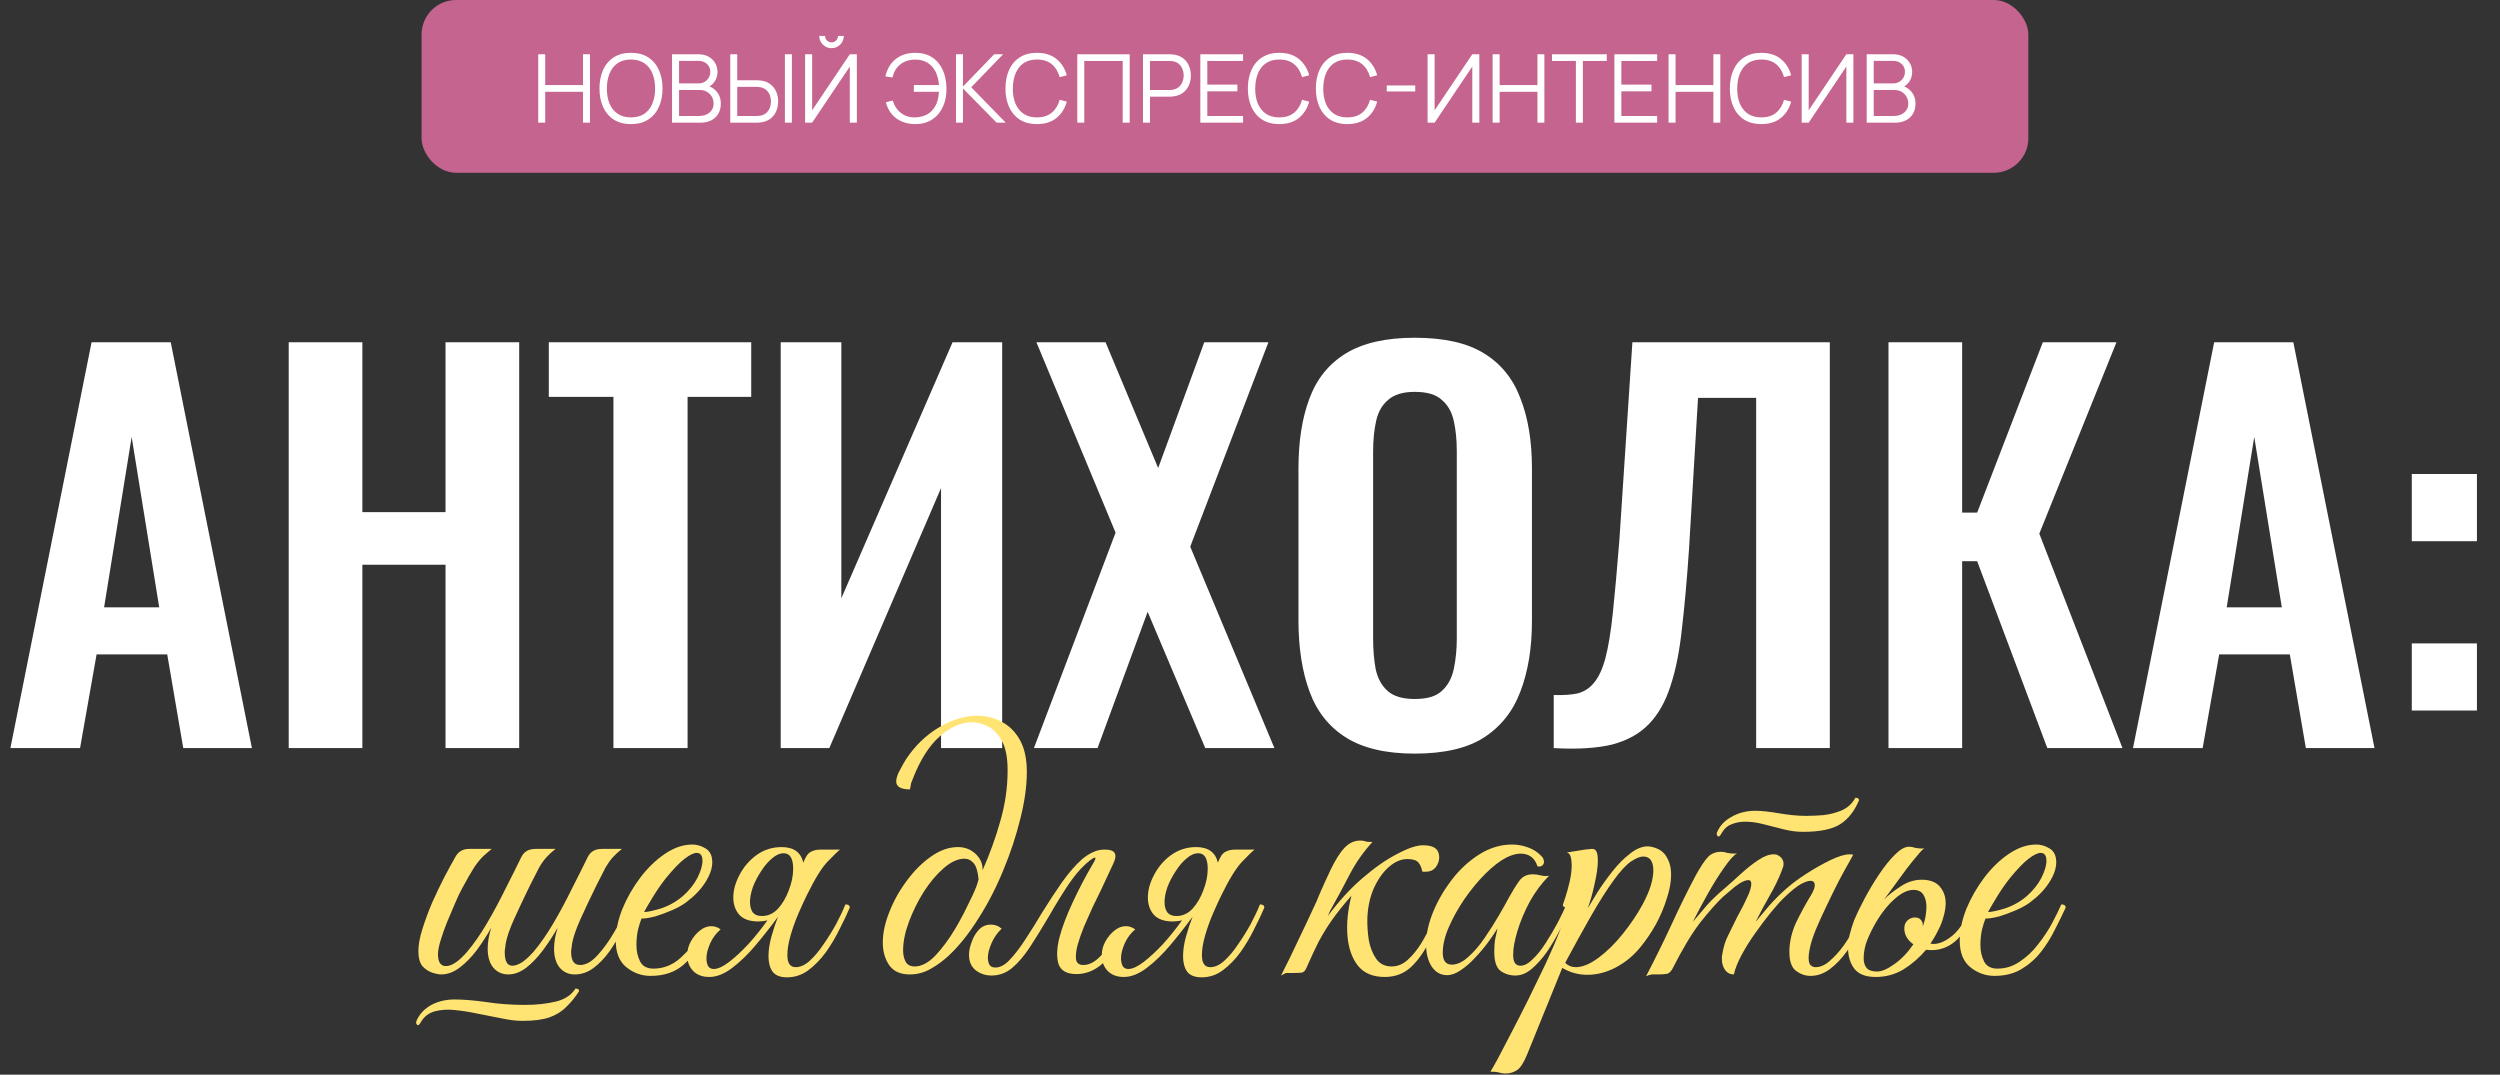
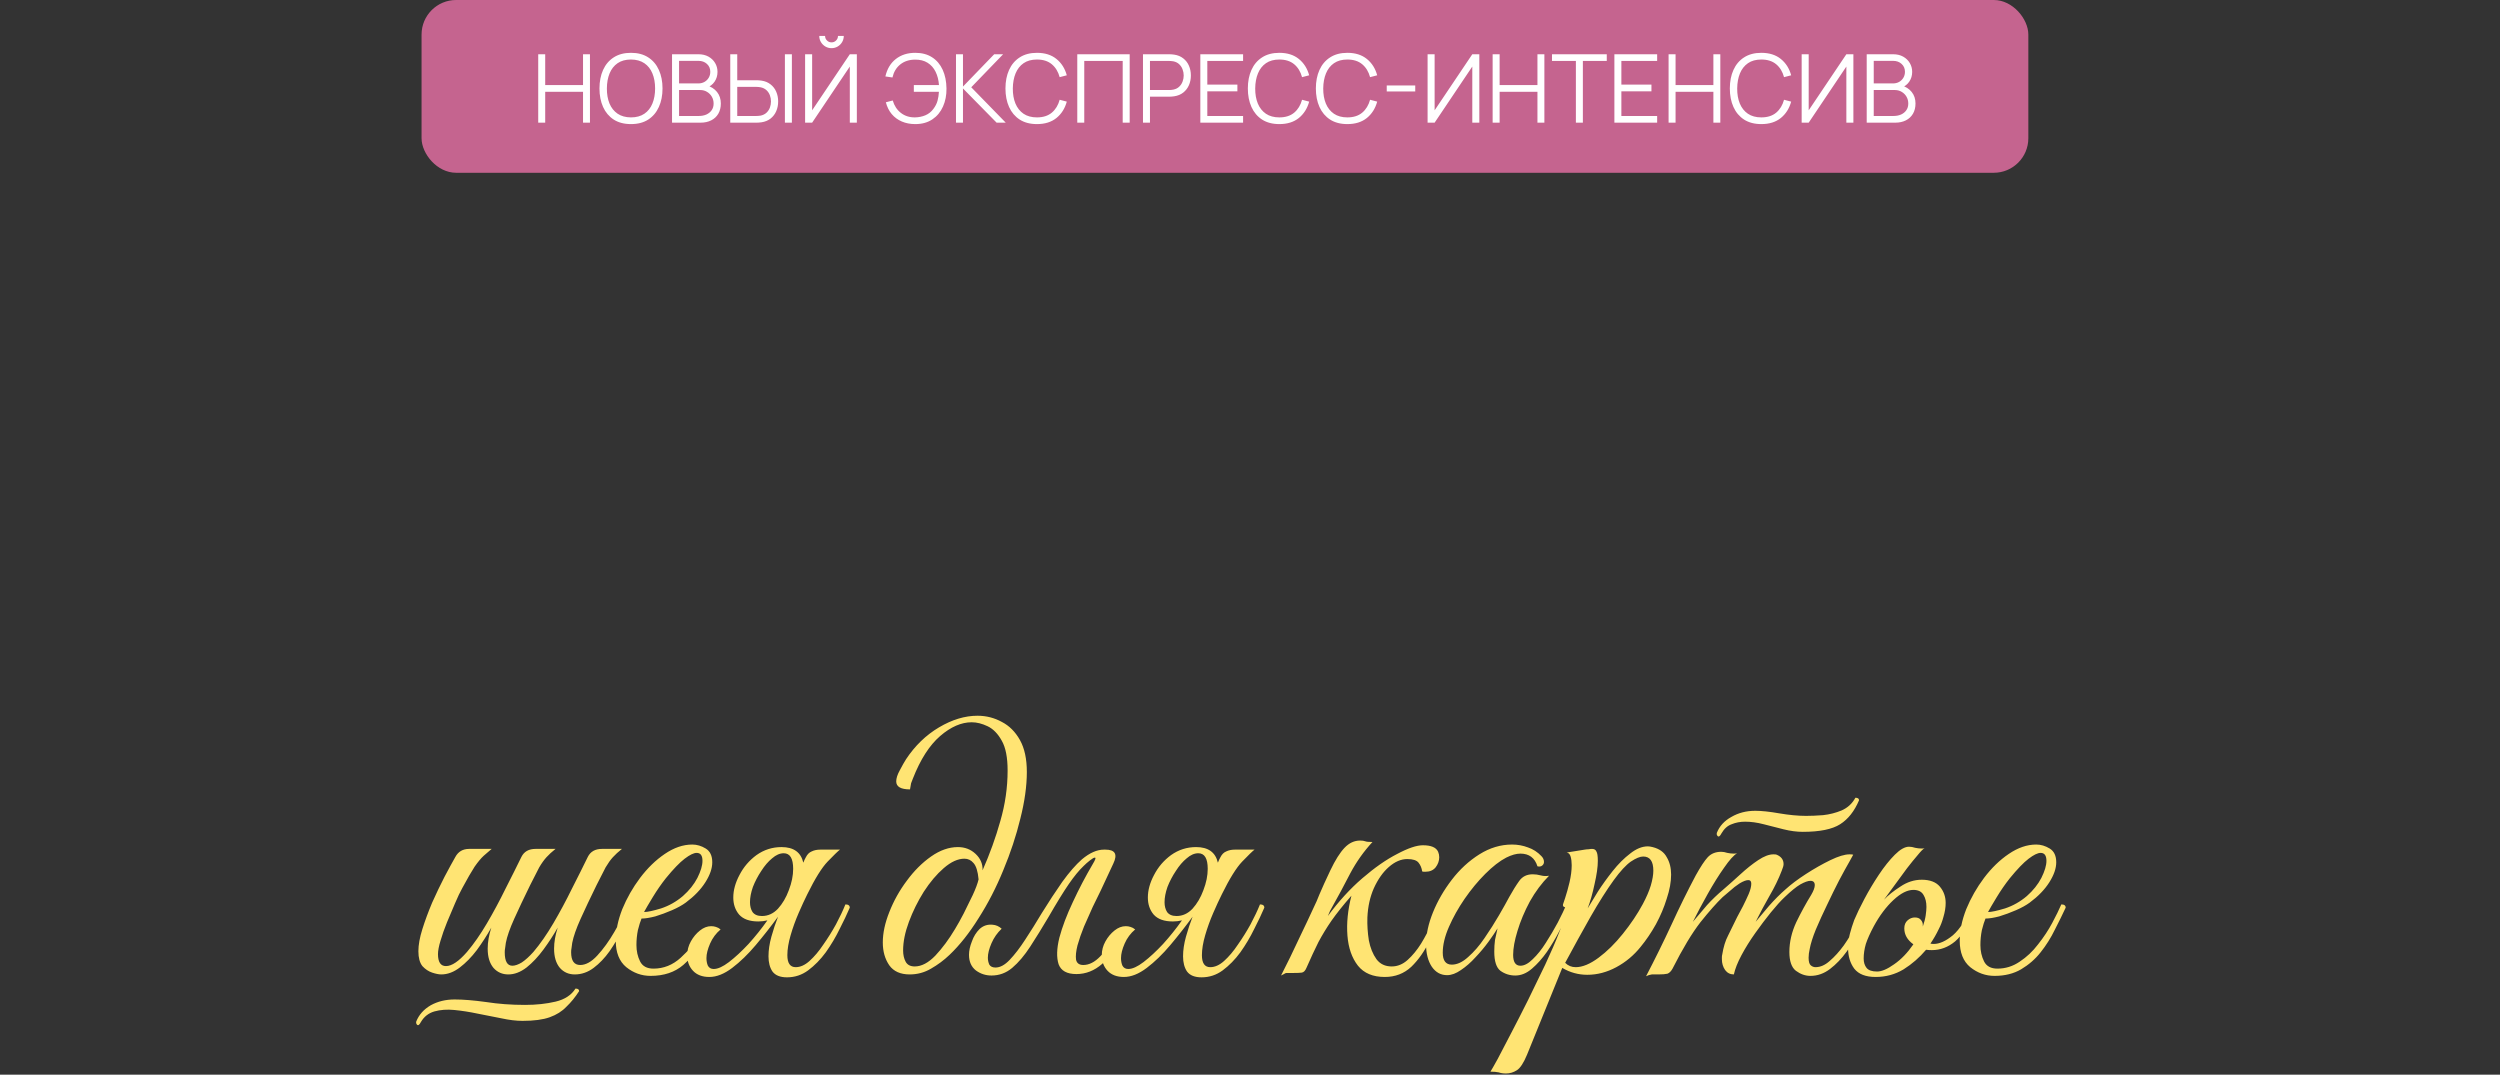
<svg xmlns="http://www.w3.org/2000/svg" width="1447" height="622" viewBox="0 0 1447 622" fill="none">
  <rect x="0" y="0" width="1447" height="622" fill="#333333" stroke="none" />
  <rect x="244" width="930" height="100" rx="20" fill="#C5648F" />
  <path d="M311.522 71V31.4H315.564V49.248H337.454V31.4H341.469V71H337.454V53.125H315.564V71H311.522ZM365.206 71.825C361.264 71.825 357.937 70.954 355.223 69.213C352.51 67.453 350.457 65.023 349.063 61.925C347.67 58.827 346.973 55.252 346.973 51.2C346.973 47.148 347.67 43.573 349.063 40.475C350.457 37.377 352.51 34.957 355.223 33.215C357.937 31.455 361.264 30.575 365.206 30.575C369.166 30.575 372.493 31.455 375.188 33.215C377.902 34.957 379.955 37.377 381.348 40.475C382.76 43.573 383.466 47.148 383.466 51.2C383.466 55.252 382.76 58.827 381.348 61.925C379.955 65.023 377.902 67.453 375.188 69.213C372.493 70.954 369.166 71.825 365.206 71.825ZM365.206 67.948C368.304 67.948 370.889 67.242 372.961 65.83C375.032 64.418 376.582 62.457 377.608 59.945C378.653 57.415 379.176 54.5 379.176 51.2C379.176 47.9 378.653 44.994 377.608 42.483C376.582 39.971 375.032 38.009 372.961 36.597C370.889 35.186 368.304 34.471 365.206 34.453C362.107 34.453 359.532 35.158 357.478 36.57C355.425 37.982 353.876 39.953 352.831 42.483C351.804 44.994 351.282 47.9 351.263 51.2C351.245 54.5 351.749 57.406 352.776 59.917C353.821 62.411 355.379 64.373 357.451 65.802C359.522 67.214 362.107 67.929 365.206 67.948ZM388.973 71V31.4H404.263C406.481 31.4 408.416 31.858 410.066 32.775C411.716 33.692 412.999 34.929 413.916 36.487C414.832 38.028 415.291 39.733 415.291 41.602C415.291 43.729 414.722 45.627 413.586 47.295C412.449 48.945 410.927 50.091 409.021 50.733L408.966 49.385C411.532 50.118 413.549 51.402 415.016 53.235C416.482 55.068 417.216 57.287 417.216 59.89C417.216 62.182 416.73 64.162 415.758 65.83C414.786 67.48 413.421 68.754 411.661 69.653C409.901 70.551 407.856 71 405.528 71H388.973ZM393.043 67.123H404.538C406.151 67.123 407.6 66.838 408.883 66.27C410.166 65.683 411.175 64.858 411.908 63.795C412.66 62.732 413.036 61.448 413.036 59.945C413.036 58.478 412.696 57.158 412.018 55.985C411.34 54.812 410.414 53.877 409.241 53.18C408.086 52.465 406.766 52.108 405.281 52.108H393.043V67.123ZM393.043 48.285H404.236C405.501 48.285 406.656 48.001 407.701 47.432C408.746 46.846 409.571 46.048 410.176 45.04C410.799 44.032 411.111 42.867 411.111 41.547C411.111 39.678 410.46 38.156 409.158 36.983C407.875 35.809 406.234 35.222 404.236 35.222H393.043V48.285ZM422.676 71V31.4H426.719V46.443H437.966C438.351 46.443 438.782 46.461 439.259 46.498C439.754 46.516 440.258 46.571 440.771 46.663C442.824 46.974 444.566 47.698 445.996 48.835C447.444 49.953 448.535 51.365 449.269 53.07C450.02 54.775 450.396 56.654 450.396 58.708C450.396 60.779 450.02 62.667 449.269 64.373C448.535 66.078 447.444 67.498 445.996 68.635C444.566 69.753 442.824 70.468 440.771 70.78C440.258 70.853 439.754 70.908 439.259 70.945C438.782 70.982 438.351 71 437.966 71H422.676ZM426.719 67.123H437.856C438.204 67.123 438.599 67.104 439.039 67.067C439.479 67.031 439.909 66.976 440.331 66.903C441.669 66.609 442.779 66.05 443.659 65.225C444.539 64.4 445.189 63.419 445.611 62.282C446.033 61.127 446.244 59.936 446.244 58.708C446.244 57.479 446.033 56.297 445.611 55.16C445.189 54.023 444.539 53.042 443.659 52.218C442.779 51.392 441.669 50.833 440.331 50.54C439.909 50.448 439.479 50.384 439.039 50.347C438.599 50.311 438.204 50.292 437.856 50.292H426.719V67.123ZM454.301 71V31.4H458.344V71H454.301ZM465.995 71V31.4H470.065V63.85L491.872 31.4H495.942V71H491.872V38.523L470.065 71H465.995ZM481.285 27.88C479.983 27.88 478.791 27.559 477.71 26.918C476.646 26.276 475.794 25.423 475.152 24.36C474.51 23.278 474.19 22.087 474.19 20.785H477.545C477.545 21.812 477.911 22.692 478.645 23.425C479.378 24.158 480.258 24.525 481.285 24.525C482.33 24.525 483.21 24.158 483.925 23.425C484.658 22.692 485.025 21.812 485.025 20.785H488.38C488.38 22.087 488.059 23.278 487.417 24.36C486.794 25.423 485.941 26.276 484.86 26.918C483.778 27.559 482.586 27.88 481.285 27.88ZM529.754 71.825C526.894 71.825 524.309 71.33 521.999 70.34C519.689 69.35 517.737 67.92 516.142 66.05C514.565 64.162 513.428 61.879 512.732 59.203L516.719 58.157C517.599 61.201 519.176 63.602 521.449 65.362C523.722 67.123 526.436 67.984 529.589 67.948C531.734 67.911 533.732 67.507 535.584 66.737C537.454 65.949 539.003 64.721 540.232 63.053C541.405 61.513 542.212 59.917 542.652 58.267C543.092 56.599 543.357 54.885 543.449 53.125H528.929V49.248H543.477C543.275 46.351 542.624 43.784 541.524 41.547C540.424 39.311 538.875 37.569 536.877 36.322C534.878 35.076 532.449 34.471 529.589 34.508C526.197 34.544 523.356 35.479 521.064 37.312C518.791 39.146 517.287 41.657 516.554 44.847L512.457 44.242C513.447 39.898 515.463 36.533 518.507 34.15C521.55 31.767 525.299 30.575 529.754 30.575C533.586 30.575 536.831 31.437 539.489 33.16C542.166 34.883 544.21 37.294 545.622 40.392C547.033 43.491 547.767 47.093 547.822 51.2C547.877 55.05 547.207 58.533 545.814 61.65C544.439 64.767 542.395 67.242 539.682 69.075C536.968 70.908 533.659 71.825 529.754 71.825ZM553.329 71V31.4H557.371V50.1L575.439 31.4H580.609L562.156 50.513L582.121 71H576.841L557.371 51.2V71H553.329ZM600.191 71.825C596.249 71.825 592.922 70.954 590.209 69.213C587.495 67.453 585.442 65.023 584.049 61.925C582.655 58.827 581.959 55.252 581.959 51.2C581.959 47.148 582.655 43.573 584.049 40.475C585.442 37.377 587.495 34.957 590.209 33.215C592.922 31.455 596.249 30.575 600.191 30.575C604.793 30.575 608.551 31.758 611.466 34.123C614.381 36.469 616.379 39.623 617.461 43.583L613.336 44.655C612.493 41.52 610.98 39.036 608.799 37.203C606.617 35.369 603.748 34.453 600.191 34.453C597.093 34.453 594.517 35.158 592.464 36.57C590.41 37.982 588.861 39.953 587.816 42.483C586.789 44.994 586.258 47.9 586.221 51.2C586.203 54.5 586.707 57.406 587.734 59.917C588.779 62.429 590.337 64.4 592.409 65.83C594.499 67.242 597.093 67.948 600.191 67.948C603.748 67.948 606.617 67.031 608.799 65.198C610.98 63.346 612.493 60.862 613.336 57.745L617.461 58.818C616.379 62.778 614.381 65.94 611.466 68.305C608.551 70.652 604.793 71.825 600.191 71.825ZM623.529 71V31.4H653.861V71H649.819V35.278H627.571V71H623.529ZM661.556 71V31.4H676.846C677.231 31.4 677.662 31.418 678.139 31.455C678.634 31.473 679.129 31.528 679.624 31.62C681.695 31.932 683.446 32.656 684.876 33.792C686.324 34.911 687.415 36.322 688.149 38.028C688.9 39.733 689.276 41.621 689.276 43.693C689.276 45.746 688.9 47.625 688.149 49.33C687.397 51.035 686.297 52.456 684.849 53.593C683.419 54.711 681.677 55.426 679.624 55.737C679.129 55.811 678.634 55.866 678.139 55.903C677.662 55.939 677.231 55.958 676.846 55.958H665.599V71H661.556ZM665.599 52.108H676.736C677.066 52.108 677.451 52.089 677.891 52.053C678.331 52.016 678.762 51.952 679.184 51.86C680.54 51.567 681.649 51.008 682.511 50.182C683.391 49.358 684.042 48.377 684.464 47.24C684.904 46.103 685.124 44.921 685.124 43.693C685.124 42.464 684.904 41.282 684.464 40.145C684.042 38.99 683.391 38 682.511 37.175C681.649 36.35 680.54 35.791 679.184 35.498C678.762 35.406 678.331 35.351 677.891 35.333C677.451 35.296 677.066 35.278 676.736 35.278H665.599V52.108ZM694.749 71V31.4H719.499V35.278H698.792V48.972H716.199V52.85H698.792V67.123H719.499V71H694.749ZM740.484 71.825C736.542 71.825 733.215 70.954 730.502 69.213C727.788 67.453 725.735 65.023 724.342 61.925C722.948 58.827 722.252 55.252 722.252 51.2C722.252 47.148 722.948 43.573 724.342 40.475C725.735 37.377 727.788 34.957 730.502 33.215C733.215 31.455 736.542 30.575 740.484 30.575C745.086 30.575 748.844 31.758 751.759 34.123C754.674 36.469 756.672 39.623 757.754 43.583L753.629 44.655C752.786 41.52 751.273 39.036 749.092 37.203C746.91 35.369 744.041 34.453 740.484 34.453C737.386 34.453 734.81 35.158 732.757 36.57C730.703 37.982 729.154 39.953 728.109 42.483C727.082 44.994 726.551 47.9 726.514 51.2C726.496 54.5 727 57.406 728.027 59.917C729.072 62.429 730.63 64.4 732.702 65.83C734.792 67.242 737.386 67.948 740.484 67.948C744.041 67.948 746.91 67.031 749.092 65.198C751.273 63.346 752.786 60.862 753.629 57.745L757.754 58.818C756.672 62.778 754.674 65.94 751.759 68.305C748.844 70.652 745.086 71.825 740.484 71.825ZM779.854 71.825C775.913 71.825 772.585 70.954 769.872 69.213C767.158 67.453 765.105 65.023 763.712 61.925C762.318 58.827 761.622 55.252 761.622 51.2C761.622 47.148 762.318 43.573 763.712 40.475C765.105 37.377 767.158 34.957 769.872 33.215C772.585 31.455 775.913 30.575 779.854 30.575C784.456 30.575 788.214 31.758 791.129 34.123C794.044 36.469 796.043 39.623 797.124 43.583L792.999 44.655C792.156 41.52 790.643 39.036 788.462 37.203C786.28 35.369 783.411 34.453 779.854 34.453C776.756 34.453 774.18 35.158 772.127 36.57C770.073 37.982 768.524 39.953 767.479 42.483C766.453 44.994 765.921 47.9 765.884 51.2C765.866 54.5 766.37 57.406 767.397 59.917C768.442 62.429 770 64.4 772.072 65.83C774.162 67.242 776.756 67.948 779.854 67.948C783.411 67.948 786.28 67.031 788.462 65.198C790.643 63.346 792.156 60.862 792.999 57.745L797.124 58.818C796.043 62.778 794.044 65.94 791.129 68.305C788.214 70.652 784.456 71.825 779.854 71.825ZM802.642 52.932V49.468H819.142V52.932H802.642ZM856.235 71H852.165V38.523L830.358 71H826.288V31.4H830.358V63.85L852.165 31.4H856.235V71ZM863.939 71V31.4H867.981V49.248H889.871V31.4H893.886V71H889.871V53.125H867.981V71H863.939ZM912.123 71V35.278H898.29V31.4H929.998V35.278H916.165V71H912.123ZM934.408 71V31.4H959.158V35.278H938.45V48.972H955.858V52.85H938.45V67.123H959.158V71H934.408ZM965.775 71V31.4H969.817V49.248H991.707V31.4H995.722V71H991.707V53.125H969.817V71H965.775ZM1019.46 71.825C1015.52 71.825 1012.19 70.954 1009.48 69.213C1006.76 67.453 1004.71 65.023 1003.32 61.925C1001.92 58.827 1001.23 55.252 1001.23 51.2C1001.23 47.148 1001.92 43.573 1003.32 40.475C1004.71 37.377 1006.76 34.957 1009.48 33.215C1012.19 31.455 1015.52 30.575 1019.46 30.575C1024.06 30.575 1027.82 31.758 1030.73 34.123C1033.65 36.469 1035.65 39.623 1036.73 43.583L1032.6 44.655C1031.76 41.52 1030.25 39.036 1028.07 37.203C1025.88 35.369 1023.02 34.453 1019.46 34.453C1016.36 34.453 1013.78 35.158 1011.73 36.57C1009.68 37.982 1008.13 39.953 1007.08 42.483C1006.06 44.994 1005.53 47.9 1005.49 51.2C1005.47 54.5 1005.97 57.406 1007 59.917C1008.05 62.429 1009.6 64.4 1011.68 65.83C1013.77 67.242 1016.36 67.948 1019.46 67.948C1023.02 67.948 1025.88 67.031 1028.07 65.198C1030.25 63.346 1031.76 60.862 1032.6 57.745L1036.73 58.818C1035.65 62.778 1033.65 65.94 1030.73 68.305C1027.82 70.652 1024.06 71.825 1019.46 71.825ZM1072.74 71H1068.67V38.523L1046.87 71H1042.8V31.4H1046.87V63.85L1068.67 31.4H1072.74V71ZM1080.45 71V31.4H1095.74C1097.96 31.4 1099.89 31.858 1101.54 32.775C1103.19 33.692 1104.47 34.929 1105.39 36.487C1106.31 38.028 1106.77 39.733 1106.77 41.602C1106.77 43.729 1106.2 45.627 1105.06 47.295C1103.92 48.945 1102.4 50.091 1100.5 50.733L1100.44 49.385C1103.01 50.118 1105.02 51.402 1106.49 53.235C1107.96 55.068 1108.69 57.287 1108.69 59.89C1108.69 62.182 1108.2 64.162 1107.23 65.83C1106.26 67.48 1104.9 68.754 1103.14 69.653C1101.38 70.551 1099.33 71 1097 71H1080.45ZM1084.52 67.123H1096.01C1097.63 67.123 1099.07 66.838 1100.36 66.27C1101.64 65.683 1102.65 64.858 1103.38 63.795C1104.13 62.732 1104.51 61.448 1104.51 59.945C1104.51 58.478 1104.17 57.158 1103.49 55.985C1102.81 54.812 1101.89 53.877 1100.72 53.18C1099.56 52.465 1098.24 52.108 1096.76 52.108H1084.52V67.123ZM1084.52 48.285H1095.71C1096.98 48.285 1098.13 48.001 1099.18 47.432C1100.22 46.846 1101.05 46.048 1101.65 45.04C1102.27 44.032 1102.59 42.867 1102.59 41.547C1102.59 39.678 1101.93 38.156 1100.63 36.983C1099.35 35.809 1097.71 35.222 1095.71 35.222H1084.52V48.285Z" fill="white" />
-   <path d="M6.022 433L53.002 198.1H98.822L145.802 433H106.072L96.792 378.77H55.902L46.332 433H6.022ZM60.252 351.51H92.152L76.202 252.91L60.252 351.51ZM167.106 433V198.1H209.736V296.41H257.876V198.1H300.506V433H257.876V326.86H209.736V433H167.106ZM355.055 433V229.71H317.645V198.1H434.805V229.71H397.975V433H355.055ZM451.872 433V198.1H486.962V346.29L551.342 198.1H580.052V433H544.672V282.49L480.002 433H451.872ZM598.426 433L645.696 308.3L599.876 198.1H639.896L670.346 270.89L697.026 198.1H734.146L688.906 316.42L737.626 433H697.606L664.256 354.12L635.256 433H598.426ZM818.833 436.19C802.206 436.19 788.963 433.097 779.103 426.91C769.243 420.723 762.186 411.83 757.933 400.23C753.68 388.63 751.553 374.903 751.553 359.05V271.18C751.553 255.327 753.68 241.793 757.933 230.58C762.186 219.173 769.243 210.473 779.103 204.48C788.963 198.487 802.206 195.49 818.833 195.49C835.846 195.49 849.186 198.487 858.853 204.48C868.713 210.473 875.77 219.173 880.023 230.58C884.47 241.793 886.693 255.327 886.693 271.18V359.34C886.693 375 884.47 388.63 880.023 400.23C875.77 411.637 868.713 420.53 858.853 426.91C849.186 433.097 835.846 436.19 818.833 436.19ZM818.833 404.58C825.986 404.58 831.206 403.033 834.493 399.94C837.973 396.847 840.293 392.593 841.453 387.18C842.613 381.767 843.193 375.87 843.193 369.49V261.32C843.193 254.747 842.613 248.85 841.453 243.63C840.293 238.41 837.973 234.35 834.493 231.45C831.206 228.357 825.986 226.81 818.833 226.81C812.066 226.81 806.943 228.357 803.463 231.45C799.983 234.35 797.663 238.41 796.503 243.63C795.343 248.85 794.763 254.747 794.763 261.32V369.49C794.763 375.87 795.246 381.767 796.213 387.18C797.373 392.593 799.693 396.847 803.173 399.94C806.653 403.033 811.873 404.58 818.833 404.58ZM899.301 433V402.26C904.714 402.453 909.258 402.163 912.931 401.39C916.798 400.423 919.988 398.393 922.501 395.3C925.208 392.207 927.431 387.47 929.171 381.09C930.911 374.517 932.361 365.72 933.521 354.7C934.681 343.68 935.938 329.663 937.291 312.65L944.831 198.1H1059.09V433H1016.46V230.29H982.821L977.601 317.87C976.441 335.077 975.088 350.253 973.541 363.4C972.188 376.547 969.964 387.76 966.871 397.04C963.971 406.127 959.814 413.473 954.401 419.08C948.988 424.687 941.834 428.65 932.941 430.97C924.048 433.097 912.834 433.773 899.301 433ZM1093.06 433V198.1H1135.69V296.7H1144.39L1182.38 198.1H1225.01L1180.35 308.88L1228.49 433H1184.99L1144.39 324.83H1135.69V433H1093.06ZM1234.58 433L1281.56 198.1H1327.38L1374.36 433H1334.63L1325.35 378.77H1284.46L1274.89 433H1234.58ZM1288.81 351.51H1320.71L1304.76 252.91L1288.81 351.51ZM1395.95 313.23V274.37H1433.65V313.23H1395.95ZM1395.95 411.25V372.39H1433.65V411.25H1395.95Z" fill="white" />
  <path d="M255.393 564C253.993 564 252.243 563.65 250.143 562.95C248.043 562.25 246.153 560.99 244.473 559.17C242.933 557.21 242.163 554.34 242.163 550.56C242.163 546.92 242.933 542.65 244.473 537.75C246.013 532.85 247.903 527.74 250.143 522.42C252.523 517.1 254.903 512.13 257.283 507.51C259.803 502.75 261.903 498.9 263.583 495.96C265.263 492.88 267.923 491.34 271.563 491.34H284.583C283.043 492.6 281.503 493.93 279.963 495.33C278.423 496.73 276.673 498.83 274.713 501.63C272.893 504.43 270.513 508.56 267.573 514.02C266.313 516.26 264.913 519.2 263.373 522.84C261.833 526.34 260.293 529.98 258.753 533.76C257.213 537.54 255.953 541.11 254.973 544.47C253.993 547.69 253.503 550.28 253.503 552.24C253.503 556.86 255.043 559.17 258.123 559.17C261.483 559.17 265.543 556.44 270.303 550.98C274.223 546.36 278.073 540.83 281.853 534.39C285.633 527.95 289.203 521.3 292.563 514.44C296.063 507.58 299.143 501.42 301.803 495.96C303.343 492.88 306.073 491.34 309.993 491.34H321.543C319.443 493.02 317.693 494.63 316.293 496.17C314.893 497.71 313.493 499.67 312.093 502.05C310.833 504.43 309.083 507.86 306.843 512.34C303.203 519.76 300.123 526.27 297.603 531.87C295.083 537.47 293.473 542.09 292.773 545.73C292.633 547.13 292.493 548.18 292.353 548.88C292.213 549.44 292.143 550.21 292.143 551.19C292.143 556.37 293.613 558.96 296.553 558.96C298.093 558.96 299.913 558.33 302.013 557.07C304.113 555.67 306.353 553.64 308.733 550.98C312.653 546.36 316.503 540.83 320.283 534.39C324.063 527.95 327.633 521.3 330.993 514.44C334.493 507.58 337.573 501.42 340.233 495.96C341.773 492.88 344.503 491.34 348.423 491.34H359.973C357.873 493.02 356.123 494.63 354.723 496.17C353.323 497.71 351.923 499.67 350.523 502.05C349.263 504.43 347.513 507.86 345.273 512.34C341.633 519.76 338.553 526.27 336.033 531.87C333.513 537.47 331.903 542.09 331.203 545.73C331.063 547.13 330.923 548.18 330.783 548.88C330.643 549.44 330.573 550.21 330.573 551.19C330.573 556.09 332.323 558.54 335.823 558.54C339.043 558.54 342.333 556.72 345.693 553.08C349.193 549.3 352.483 544.75 355.563 539.43C358.783 533.97 361.443 528.65 363.543 523.47C365.223 523.47 366.063 524.1 366.063 525.36C364.523 529.14 362.633 533.27 360.393 537.75C358.153 542.23 355.633 546.5 352.833 550.56C350.033 554.48 346.953 557.7 343.593 560.22C340.233 562.74 336.593 564 332.673 564C329.173 564 326.303 562.74 324.063 560.22C321.823 557.56 320.703 553.85 320.703 549.09C320.703 545.31 321.403 541.25 322.803 536.91C320.423 541.11 317.693 545.31 314.613 549.51C311.533 553.71 308.243 557.21 304.743 560.01C301.243 562.67 297.743 564 294.243 564C290.743 564 287.873 562.74 285.633 560.22C283.393 557.56 282.273 553.85 282.273 549.09C282.273 545.31 282.973 541.25 284.373 536.91C281.853 541.39 279.053 545.73 275.973 549.93C272.893 553.99 269.603 557.35 266.103 560.01C262.603 562.67 259.033 564 255.393 564ZM263.163 578.49C268.063 578.49 274.083 578.98 281.223 579.96C288.363 581.08 295.923 581.64 303.903 581.64C310.343 581.64 316.223 581.01 321.543 579.75C326.863 578.49 330.713 575.97 333.093 572.19C334.493 572.19 335.193 572.68 335.193 573.66C332.953 577.16 330.503 580.17 327.843 582.69C325.323 585.35 322.103 587.38 318.183 588.78C314.263 590.18 309.013 590.88 302.433 590.88C298.793 590.88 294.733 590.39 290.253 589.41C285.773 588.57 281.153 587.66 276.393 586.68C271.773 585.7 267.293 585 262.953 584.58C258.753 584.16 254.903 584.44 251.403 585.42C248.043 586.4 245.453 588.43 243.633 591.51L243.003 592.56C242.583 593.12 242.233 593.4 241.953 593.4C241.673 593.4 241.393 593.19 241.113 592.77C240.833 592.35 240.763 591.86 240.903 591.3C242.443 587.38 245.243 584.23 249.303 581.85C253.363 579.61 257.983 578.49 263.163 578.49ZM407.851 543.63C404.491 549.23 400.361 554.2 395.461 558.54C390.561 562.74 384.261 564.84 376.561 564.84C371.381 564.84 366.691 563.16 362.491 559.8C358.431 556.44 356.401 551.33 356.401 544.47C356.401 538.73 357.661 532.64 360.181 526.2C362.841 519.76 366.271 513.74 370.471 508.14C374.811 502.4 379.571 497.78 384.751 494.28C390.071 490.64 395.391 488.82 400.711 488.82C403.371 488.82 405.961 489.59 408.481 491.13C411.001 492.67 412.261 495.33 412.261 499.11C412.261 502.61 410.931 506.46 408.271 510.66C405.611 514.86 401.831 518.78 396.931 522.42C394.831 523.96 392.171 525.43 388.951 526.83C385.731 528.23 382.511 529.42 379.291 530.4C376.071 531.24 373.411 531.66 371.311 531.66C370.611 533.34 369.911 535.58 369.211 538.38C368.651 541.18 368.371 544.05 368.371 546.99C368.371 550.49 369.071 553.64 370.471 556.44C371.871 559.24 374.461 560.64 378.241 560.64C384.121 560.64 389.371 558.54 393.991 554.34C398.611 550.14 402.531 545.45 405.751 540.27C406.311 540.27 406.801 540.48 407.221 540.9C407.641 541.32 407.851 542.23 407.851 543.63ZM372.781 527.88C374.741 527.88 378.031 527.18 382.651 525.78C387.271 524.24 391.471 521.86 395.251 518.64C398.891 515.42 401.691 511.92 403.651 508.14C405.611 504.22 406.591 500.93 406.591 498.27C406.591 495.19 405.471 493.65 403.231 493.65C401.551 493.65 399.241 494.77 396.301 497.01C393.361 499.25 389.721 503.03 385.381 508.35C382.721 511.71 380.201 515.35 377.821 519.27C375.441 523.19 373.761 526.06 372.781 527.88ZM413.091 560.85C415.471 560.85 418.411 559.52 421.911 556.86C425.551 554.06 429.331 550.56 433.251 546.36C437.171 542.02 440.811 537.47 444.171 532.71C442.491 533.13 440.741 533.34 438.921 533.34C433.881 533.34 430.171 532.01 427.791 529.35C425.551 526.69 424.431 523.4 424.431 519.48C424.431 515.28 425.621 510.94 428.001 506.46C430.381 501.84 433.671 497.99 437.871 494.91C442.211 491.83 447.041 490.29 452.361 490.29C459.361 490.29 463.561 493.3 464.961 499.32C465.381 498.2 465.871 497.15 466.431 496.17C467.271 494.49 468.391 493.37 469.791 492.81C471.191 492.11 472.871 491.76 474.831 491.76H486.171C484.911 492.74 482.531 495.05 479.031 498.69C475.671 502.19 471.751 508.49 467.271 517.59C465.731 520.67 464.051 524.31 462.231 528.51C460.411 532.71 458.871 536.98 457.611 541.32C456.351 545.66 455.721 549.51 455.721 552.87C455.721 557.49 457.331 559.8 460.551 559.8C463.211 559.8 465.871 558.61 468.531 556.23C471.331 553.71 473.991 550.56 476.511 546.78C479.171 543 481.621 539.08 483.861 535.02C486.101 530.82 487.921 526.97 489.321 523.47C491.001 523.47 491.841 524.1 491.841 525.36C490.301 529 488.341 533.13 485.961 537.75C483.721 542.37 481.061 546.85 477.981 551.19C474.901 555.39 471.471 558.89 467.691 561.69C464.051 564.35 459.991 565.68 455.511 565.68C451.591 565.68 448.791 564.56 447.111 562.32C445.571 560.08 444.801 557.14 444.801 553.5C444.801 550 445.361 546.22 446.481 542.16C447.601 538.1 448.931 534.11 450.471 530.19V530.4C446.271 536.14 441.931 541.67 437.451 546.99C432.971 552.31 428.421 556.72 423.801 560.22C419.181 563.72 414.771 565.47 410.571 565.47C406.511 565.47 403.361 564.28 401.121 561.9C398.881 559.52 397.761 556.51 397.761 552.87C397.761 550.07 398.461 547.41 399.861 544.89C401.261 542.37 403.011 540.27 405.111 538.59C407.211 536.91 409.381 536.07 411.621 536.07C412.601 536.07 413.511 536.21 414.351 536.49C415.331 536.77 416.241 537.26 417.081 537.96C414.421 540.2 412.391 542.93 410.991 546.15C409.591 549.37 408.891 552.17 408.891 554.55C408.891 556.23 409.171 557.7 409.731 558.96C410.431 560.22 411.551 560.85 413.091 560.85ZM441.021 530.19C444.521 530.19 447.601 528.79 450.261 525.99C452.921 523.05 455.021 519.48 456.561 515.28C458.241 510.94 459.081 506.81 459.081 502.89C459.081 496.87 457.261 493.86 453.621 493.86C451.381 493.86 449.141 494.84 446.901 496.8C444.661 498.62 442.561 501.07 440.601 504.15C438.641 507.09 437.031 510.17 435.771 513.39C434.651 516.61 434.091 519.55 434.091 522.21C434.091 524.45 434.581 526.34 435.561 527.88C436.681 529.42 438.501 530.19 441.021 530.19ZM526.504 564C521.184 564 517.264 562.25 514.744 558.75C512.224 555.11 510.964 550.7 510.964 545.52C510.964 540.06 512.224 534.18 514.744 527.88C517.264 521.44 520.624 515.42 524.824 509.82C529.024 504.08 533.714 499.39 538.894 495.75C544.074 492.11 549.254 490.29 554.434 490.29C558.494 490.29 561.924 491.62 564.724 494.28C567.524 496.94 568.854 500.09 568.714 503.73C572.914 494.21 576.344 484.69 579.004 475.17C581.804 465.51 583.204 455.78 583.204 445.98C583.204 438.42 582.084 432.68 579.844 428.76C577.604 424.7 574.874 421.9 571.654 420.36C568.434 418.82 565.354 418.05 562.414 418.05C556.394 418.05 550.304 420.71 544.144 426.03C537.984 431.35 532.734 439.54 528.394 450.6C527.974 451.58 527.624 452.49 527.344 453.33C527.204 454.03 526.994 455.22 526.714 456.9C521.394 456.9 518.734 455.36 518.734 452.28C518.734 450.46 519.434 448.29 520.834 445.77C522.234 443.11 523.424 441.01 524.404 439.47C529.584 431.63 535.954 425.47 543.514 420.99C551.074 416.51 558.494 414.27 565.774 414.27C570.814 414.27 575.504 415.46 579.844 417.84C584.184 420.08 587.684 423.58 590.344 428.34C593.004 433.1 594.334 439.26 594.334 446.82C594.334 454.94 593.074 463.97 590.554 473.91C588.174 483.71 584.884 493.65 580.684 503.73C576.624 513.67 571.864 522.91 566.404 531.45C561.084 539.99 555.484 547.06 549.604 552.66C546.384 555.74 542.814 558.4 538.894 560.64C535.114 562.88 530.984 564 526.504 564ZM529.444 559.38C533.364 559.38 537.354 557.28 541.414 553.08C545.474 548.74 549.254 543.63 552.754 537.75C554.294 535.23 555.974 532.22 557.794 528.72C559.614 525.08 561.364 521.51 563.044 518.01C564.724 514.37 565.844 511.36 566.404 508.98C565.984 504.36 565.004 501.21 563.464 499.53C562.064 497.85 560.314 497.01 558.214 497.01C554.434 497.01 550.444 498.83 546.244 502.47C542.184 505.97 538.334 510.52 534.694 516.12C531.194 521.72 528.324 527.53 526.084 533.55C523.844 539.57 522.724 545.1 522.724 550.14C522.724 552.66 523.214 554.83 524.194 556.65C525.174 558.47 526.924 559.38 529.444 559.38ZM649.476 543C646.256 548.88 642.406 553.85 637.926 557.91C633.446 561.83 628.476 563.79 623.016 563.79C617.556 563.79 614.126 561.9 612.726 558.12C611.466 554.2 611.606 549.09 613.146 542.79C614.826 536.49 617.416 529.63 620.916 522.21C624.416 514.65 628.266 507.3 632.466 500.16C634.006 497.64 634.426 496.38 633.726 496.38C633.166 496.38 632.186 496.94 630.786 498.06C629.526 499.04 628.336 500.09 627.216 501.21C624.556 503.73 621.686 507.23 618.606 511.71C615.526 516.19 611.606 522.56 606.846 530.82C603.206 536.98 599.706 542.65 596.346 547.83C592.986 553.01 589.486 557.14 585.846 560.22C582.346 563.16 578.356 564.63 573.876 564.63C570.516 564.63 567.506 563.65 564.846 561.69C562.186 559.59 560.856 556.58 560.856 552.66C560.856 550.28 561.416 547.69 562.536 544.89C563.516 542.09 564.986 539.71 566.946 537.75C569.046 535.79 571.566 534.95 574.506 535.23C576.466 535.37 578.216 536.14 579.756 537.54C577.236 539.92 575.276 542.72 573.876 545.94C572.476 549.16 571.776 551.96 571.776 554.34C571.776 555.74 572.056 557.07 572.616 558.33C573.316 559.45 574.506 560.01 576.186 560.01C578.846 560.01 581.576 558.54 584.376 555.6C587.316 552.52 590.326 548.6 593.406 543.84C596.626 538.94 599.776 533.9 602.856 528.72C606.916 522.14 610.906 516.05 614.826 510.45C618.886 504.85 622.666 500.51 626.166 497.43C630.646 493.65 634.916 491.76 638.976 491.76H639.816C645.416 491.76 646.956 494.42 644.436 499.74L637.086 515.49C635.826 518.01 634.286 521.16 632.466 524.94C630.786 528.58 629.106 532.36 627.426 536.28C625.886 540.06 624.626 543.7 623.646 547.2C622.806 550.56 622.526 553.29 622.806 555.39C623.226 557.49 624.626 558.54 627.006 558.54C630.366 558.54 633.656 556.86 636.876 553.5C640.236 550.14 643.316 546.08 646.116 541.32C647.096 541.32 647.866 541.53 648.426 541.95C649.126 542.37 649.476 542.72 649.476 543ZM653.041 560.85C655.421 560.85 658.361 559.52 661.861 556.86C665.501 554.06 669.281 550.56 673.201 546.36C677.121 542.02 680.761 537.47 684.121 532.71C682.441 533.13 680.691 533.34 678.871 533.34C673.831 533.34 670.121 532.01 667.741 529.35C665.501 526.69 664.381 523.4 664.381 519.48C664.381 515.28 665.571 510.94 667.951 506.46C670.331 501.84 673.621 497.99 677.821 494.91C682.161 491.83 686.991 490.29 692.311 490.29C699.311 490.29 703.511 493.3 704.911 499.32C705.331 498.2 705.821 497.15 706.381 496.17C707.221 494.49 708.341 493.37 709.741 492.81C711.141 492.11 712.821 491.76 714.781 491.76H726.121C724.861 492.74 722.481 495.05 718.981 498.69C715.621 502.19 711.701 508.49 707.221 517.59C705.681 520.67 704.001 524.31 702.181 528.51C700.361 532.71 698.821 536.98 697.561 541.32C696.301 545.66 695.671 549.51 695.671 552.87C695.671 557.49 697.281 559.8 700.501 559.8C703.161 559.8 705.821 558.61 708.481 556.23C711.281 553.71 713.941 550.56 716.461 546.78C719.121 543 721.571 539.08 723.811 535.02C726.051 530.82 727.871 526.97 729.271 523.47C730.951 523.47 731.791 524.1 731.791 525.36C730.251 529 728.291 533.13 725.911 537.75C723.671 542.37 721.011 546.85 717.931 551.19C714.851 555.39 711.421 558.89 707.641 561.69C704.001 564.35 699.941 565.68 695.461 565.68C691.541 565.68 688.741 564.56 687.061 562.32C685.521 560.08 684.751 557.14 684.751 553.5C684.751 550 685.311 546.22 686.431 542.16C687.551 538.1 688.881 534.11 690.421 530.19V530.4C686.221 536.14 681.881 541.67 677.401 546.99C672.921 552.31 668.371 556.72 663.751 560.22C659.131 563.72 654.721 565.47 650.521 565.47C646.461 565.47 643.311 564.28 641.071 561.9C638.831 559.52 637.711 556.51 637.711 552.87C637.711 550.07 638.411 547.41 639.811 544.89C641.211 542.37 642.961 540.27 645.061 538.59C647.161 536.91 649.331 536.07 651.571 536.07C652.551 536.07 653.461 536.21 654.301 536.49C655.281 536.77 656.191 537.26 657.031 537.96C654.371 540.2 652.341 542.93 650.941 546.15C649.541 549.37 648.841 552.17 648.841 554.55C648.841 556.23 649.121 557.7 649.681 558.96C650.381 560.22 651.501 560.85 653.041 560.85ZM680.971 530.19C684.471 530.19 687.551 528.79 690.211 525.99C692.871 523.05 694.971 519.48 696.511 515.28C698.191 510.94 699.031 506.81 699.031 502.89C699.031 496.87 697.211 493.86 693.571 493.86C691.331 493.86 689.091 494.84 686.851 496.8C684.611 498.62 682.511 501.07 680.551 504.15C678.591 507.09 676.981 510.17 675.721 513.39C674.601 516.61 674.041 519.55 674.041 522.21C674.041 524.45 674.531 526.34 675.511 527.88C676.631 529.42 678.451 530.19 680.971 530.19ZM769.814 527.25L768.554 530.19C774.854 521.65 781.504 514.37 788.504 508.35C795.644 502.19 802.364 497.5 808.664 494.28C814.964 490.92 819.934 489.24 823.574 489.24C828.334 489.24 831.274 490.5 832.394 493.02C832.814 494 833.024 495.05 833.024 496.17C833.024 498.27 832.324 500.23 830.924 502.05C829.524 503.73 827.564 504.57 825.044 504.57C824.904 504.57 824.624 504.57 824.204 504.57C823.784 504.57 823.434 504.5 823.154 504.36C822.874 502.4 822.174 500.72 821.054 499.32C819.934 497.92 817.764 497.22 814.544 497.22C810.904 497.22 807.334 498.76 803.834 501.84C800.474 504.78 797.604 508.84 795.224 514.02C792.984 519.06 791.724 524.73 791.444 531.03C791.304 535.37 791.584 539.78 792.284 544.26C793.124 548.6 794.594 552.24 796.694 555.18C798.794 557.98 801.734 559.38 805.514 559.38C808.874 559.38 811.954 558.12 814.754 555.6C817.554 553.08 820.144 549.93 822.524 546.15C824.904 542.23 827.004 538.24 828.824 534.18C830.644 530.12 832.254 526.55 833.654 523.47C835.334 523.47 836.174 524.1 836.174 525.36C833.514 531.8 830.644 538.1 827.564 544.26C824.624 550.42 821.054 555.53 816.854 559.59C812.654 563.51 807.544 565.47 801.524 565.47C794.664 565.47 789.484 563.3 785.984 558.96C782.484 554.48 780.454 548.67 779.894 541.53C779.334 534.39 780.104 526.69 782.204 518.43C777.444 523.89 773.594 528.72 770.654 532.92C767.854 536.98 765.334 541.11 763.094 545.31C760.994 549.51 758.684 554.48 756.164 560.22C755.464 561.9 754.554 562.81 753.434 562.95C752.454 563.09 750.844 563.16 748.604 563.16H744.614C744.194 563.16 743.704 563.37 743.144 563.79C742.584 564.07 742.024 564.35 741.464 564.63C743.144 561.27 744.894 557.77 746.714 554.13C748.394 550.49 750.424 546.22 752.804 541.32C755.184 536.42 757.984 530.47 761.204 523.47C761.484 523.05 762.324 521.09 763.724 517.59C765.264 513.95 767.364 509.33 770.024 503.73C772.824 497.85 775.554 493.51 778.214 490.71C780.874 487.91 783.884 486.51 787.244 486.51C788.504 486.51 789.484 486.65 790.184 486.93C790.884 487.21 792.284 487.35 794.384 487.35C789.344 492.81 785.074 498.83 781.574 505.41C778.214 511.99 774.294 519.27 769.814 527.25ZM877.066 564.63C873.846 564.63 870.976 563.72 868.456 561.9C866.076 560.08 864.886 556.37 864.886 550.77C864.886 548.39 865.026 546.15 865.306 544.05C865.726 541.95 866.216 539.71 866.776 537.33C865.516 539.43 863.766 542.02 861.526 545.1C859.286 548.18 856.766 551.19 853.966 554.13C851.306 557.07 848.506 559.52 845.566 561.48C842.766 563.44 840.106 564.42 837.586 564.42C833.946 564.42 831.006 562.81 828.766 559.59C826.526 556.23 825.406 551.89 825.406 546.57C825.406 540.83 826.736 534.67 829.396 528.09C832.056 521.51 835.696 515.21 840.316 509.19C844.936 503.17 850.256 498.27 856.276 494.49C862.296 490.71 868.596 488.82 875.176 488.82C878.396 488.82 881.476 489.38 884.416 490.5C887.356 491.48 889.946 493.16 892.186 495.54C893.166 496.52 893.656 497.64 893.656 498.9C893.656 499.74 893.306 500.44 892.606 501C891.906 501.56 890.996 501.7 889.876 501.42C888.336 496.52 885.046 494.07 880.006 494.07C877.626 494.07 874.896 494.84 871.816 496.38C868.036 498.34 863.976 501.49 859.636 505.83C855.436 510.03 851.446 514.86 847.666 520.32C844.026 525.64 841.016 531.03 838.636 536.49C836.256 541.95 835.066 546.92 835.066 551.4C835.066 556.02 836.816 558.33 840.316 558.33C843.396 558.33 846.546 556.86 849.766 553.92C853.126 550.98 856.276 547.34 859.216 543C862.296 538.52 865.096 534.11 867.616 529.77C870.136 525.43 872.096 521.93 873.496 519.27C875.596 515.49 877.556 512.34 879.376 509.82C881.196 507.3 883.786 506.04 887.146 506.04C888.686 506.04 890.226 506.25 891.766 506.67C893.306 507.09 894.916 507.16 896.596 506.88C892.396 511.08 888.686 516.05 885.466 521.79C882.386 527.53 880.006 533.2 878.326 538.8C876.646 544.26 875.806 548.88 875.806 552.66C875.806 556.86 877.206 558.96 880.006 558.96C882.246 558.96 884.626 557.7 887.146 555.18C889.806 552.66 892.326 549.51 894.706 545.73C897.226 541.81 899.536 537.89 901.636 533.97C903.736 529.91 905.416 526.41 906.676 523.47C907.376 523.47 907.936 523.54 908.356 523.68C908.916 523.82 909.196 524.38 909.196 525.36C909.056 525.92 908.776 526.55 908.356 527.25C908.076 527.81 907.586 528.86 906.886 530.4C905.766 532.64 904.226 535.65 902.266 539.43C900.306 543.21 897.996 547.06 895.336 550.98C892.676 554.76 889.806 557.98 886.726 560.64C883.646 563.3 880.426 564.63 877.066 564.63ZM871.69 621.33C870.01 621.33 868.61 621.12 867.49 620.7C866.23 620.42 864.62 620.28 862.66 620.28C863.22 619.44 864.62 616.99 866.86 612.93C868.96 609.01 871.55 604.04 874.63 598.02C877.71 592.14 881 585.7 884.5 578.7C887.86 571.84 891.15 565.05 894.37 558.33C897.59 551.47 900.32 545.17 902.56 539.43C904.94 533.55 906.48 528.86 907.18 525.36C906.48 525.36 905.85 525.22 905.29 524.94C904.73 524.66 904.52 524.17 904.66 523.47C904.66 523.47 905.08 522.21 905.92 519.69C906.76 517.17 907.6 514.16 908.44 510.66C909.28 507.02 909.7 503.73 909.7 500.79C909.7 498.83 909.49 497.15 909.07 495.75C908.65 494.35 907.88 493.58 906.76 493.44L917.26 491.76C918.1 491.62 918.87 491.55 919.57 491.55C920.27 491.41 920.9 491.34 921.46 491.34C922.72 491.34 923.56 491.83 923.98 492.81C924.54 493.65 924.82 495.47 924.82 498.27C924.82 501.77 924.19 506.25 922.93 511.71C921.81 517.03 920.48 521.72 918.94 525.78C920.48 523.26 922.44 520.04 924.82 516.12C927.34 512.2 930.21 508.21 933.43 504.15C936.65 500.09 940.01 496.73 943.51 494.07C947.01 491.27 950.44 489.87 953.8 489.87C954.5 489.87 955.41 490.01 956.53 490.29C960.45 491.27 963.18 493.23 964.72 496.17C966.4 498.97 967.24 502.33 967.24 506.25C967.24 510.45 966.4 515.07 964.72 520.11C963.18 525.15 961.08 530.12 958.42 535.02C955.76 539.78 952.82 544.12 949.6 548.04C945.68 552.94 940.99 556.86 935.53 559.8C930.07 562.74 924.47 564.21 918.73 564.21C913.55 564.21 908.72 562.88 904.24 560.22L883.87 610.41C881.91 615.17 879.95 618.18 877.99 619.44C876.03 620.7 873.93 621.33 871.69 621.33ZM912.01 559.8C915.93 559.8 920.34 557.98 925.24 554.34C930.14 550.7 934.83 546.08 939.31 540.48C943.93 534.74 947.78 529 950.86 523.26C952.96 519.34 954.5 515.77 955.48 512.55C956.46 509.19 956.95 506.32 956.95 503.94C956.95 498.48 954.99 495.75 951.07 495.75C949.25 495.75 946.87 496.73 943.93 498.69C941.13 500.65 937.84 504.22 934.06 509.4C930 515 925.52 522.07 920.62 530.61C915.86 539.01 910.96 547.9 905.92 557.28C907.6 558.96 909.63 559.8 912.01 559.8ZM1043.46 481.47C1039.96 481.47 1036.25 480.98 1032.33 480C1028.55 479.02 1024.7 478.04 1020.78 477.06C1017 476.08 1013.43 475.59 1010.07 475.59C1007.27 475.59 1004.68 476.08 1002.3 477.06C999.917 477.9 997.957 479.65 996.417 482.31L995.787 483.36C995.367 483.92 995.017 484.2 994.737 484.2C994.457 484.2 994.177 483.99 993.897 483.57C993.617 483.15 993.547 482.66 993.687 482.1C995.227 478.18 998.027 475.1 1002.09 472.86C1006.15 470.48 1010.77 469.29 1015.95 469.29C1019.59 469.29 1024.21 469.78 1029.81 470.76C1035.55 471.74 1040.73 472.23 1045.35 472.23C1048.29 472.23 1051.58 472.09 1055.22 471.81C1059 471.39 1062.57 470.48 1065.93 469.08C1069.43 467.54 1072.09 465.09 1073.91 461.73C1075.31 461.73 1076.01 462.22 1076.01 463.2C1073.35 469.5 1069.71 474.12 1065.09 477.06C1060.47 480 1053.26 481.47 1043.46 481.47ZM959.877 564C958.337 564 957.077 564 956.097 564C954.977 564.14 953.857 564.49 952.737 565.05C957.917 555.11 962.817 545.17 967.437 535.23C972.057 525.15 976.747 515.63 981.507 506.67C984.307 501.63 986.617 498.13 988.437 496.17C990.397 494.07 992.987 493.02 996.207 493.02C997.327 493.02 998.517 493.23 999.777 493.65C1001.04 493.93 1002.3 494.07 1003.56 494.07C1004.4 494.07 1005.03 494 1005.45 493.86C1003.49 494.98 1000.97 497.78 997.887 502.26C994.807 506.6 991.657 511.64 988.437 517.38C985.217 523.12 982.347 528.51 979.827 533.55C982.487 530.33 985.217 527.11 988.017 523.89C990.957 520.67 994.177 517.59 997.677 514.65C1000.76 511.99 1003.98 509.12 1007.34 506.04C1010.84 502.82 1014.27 500.09 1017.63 497.85C1020.99 495.61 1023.93 494.49 1026.45 494.49C1027.43 494.49 1028.06 494.56 1028.34 494.7C1031 495.82 1032.33 497.64 1032.33 500.16C1032.33 501 1031.98 502.26 1031.28 503.94C1029.46 508.7 1027.08 513.6 1024.14 518.64C1021.34 523.54 1018.68 528.51 1016.16 533.55C1018.26 531.03 1020.85 527.95 1023.93 524.31C1027.15 520.67 1030.37 517.45 1033.59 514.65C1036.67 511.85 1040.59 508.91 1045.35 505.83C1050.11 502.75 1054.8 500.09 1059.42 497.85C1064.04 495.61 1067.75 494.49 1070.55 494.49C1071.53 494.49 1072.23 494.56 1072.65 494.7C1072.65 494.7 1071.88 496.1 1070.34 498.9C1068.8 501.56 1066.84 505.13 1064.46 509.61C1062.22 513.95 1059.91 518.64 1057.53 523.68C1055.15 528.58 1052.98 533.34 1051.02 537.96C1049.2 542.44 1048.01 546.22 1047.45 549.3C1047.03 551.12 1046.82 552.8 1046.82 554.34C1046.82 556.58 1047.24 558.05 1048.08 558.75C1048.92 559.45 1049.83 559.8 1050.81 559.8C1053.61 559.8 1056.34 558.61 1059 556.23C1061.8 553.85 1064.53 550.84 1067.19 547.2C1069.85 543.42 1072.23 539.43 1074.33 535.23C1076.57 531.03 1078.46 527.11 1080 523.47C1081.68 523.47 1082.52 524.1 1082.52 525.36C1080.98 529.14 1079.02 533.34 1076.64 537.96C1074.4 542.44 1071.81 546.71 1068.87 550.77C1065.93 554.83 1062.71 558.19 1059.21 560.85C1055.71 563.51 1051.93 564.84 1047.87 564.84C1044.93 564.84 1042.13 563.86 1039.47 561.9C1036.95 559.94 1035.69 556.3 1035.69 550.98C1035.69 545.24 1037.02 539.5 1039.68 533.76C1042.48 528.02 1045.35 522.77 1048.29 518.01C1049.69 515.63 1050.39 513.74 1050.39 512.34C1050.39 510.66 1049.55 509.82 1047.87 509.82C1046.47 509.82 1044.51 510.52 1041.99 511.92C1039.61 513.32 1036.6 515.77 1032.96 519.27C1030.72 521.37 1028.06 524.31 1024.98 528.09C1022.04 531.73 1019.03 535.72 1015.95 540.06C1012.87 544.4 1010.21 548.67 1007.97 552.87C1005.73 557.07 1004.26 560.78 1003.56 564C1001.46 564 999.777 563.16 998.517 561.48C997.257 559.66 996.627 557.56 996.627 555.18C996.627 554.76 996.627 554.34 996.627 553.92C996.627 553.5 996.697 553.01 996.837 552.45C997.537 548.11 998.657 544.47 1000.2 541.53C1001.74 538.45 1003.49 534.88 1005.45 530.82C1006.43 529 1007.55 526.9 1008.81 524.52C1010.07 522 1011.19 519.62 1012.17 517.38C1013.15 515 1013.64 513.04 1013.64 511.5C1013.64 510.1 1013.08 509.4 1011.96 509.4C1010.7 509.4 1009.02 510.03 1006.92 511.29C1004.96 512.55 1003.07 514.02 1001.25 515.7C999.427 517.24 998.027 518.43 997.047 519.27C993.547 522.63 989.277 527.46 984.237 533.76C979.337 540.06 973.947 549.02 968.067 560.64C967.227 562.18 966.247 563.16 965.127 563.58C964.007 563.86 962.257 564 959.877 564ZM1122.16 537.75C1120.76 540.69 1119.15 543.49 1117.33 546.15C1117.89 546.29 1118.52 546.36 1119.22 546.36C1122.58 546.36 1126.29 544.68 1130.35 541.32C1134.41 537.82 1138.12 531.87 1141.48 523.47C1143.16 523.47 1144 524.1 1144 525.36C1139.8 534.88 1135.67 541.39 1131.61 544.89C1127.55 548.25 1123.07 549.93 1118.17 549.93C1116.91 549.93 1115.79 549.86 1114.81 549.72C1111.03 554.2 1106.69 557.98 1101.79 561.06C1096.89 564 1091.5 565.47 1085.62 565.47C1079.88 565.47 1075.75 563.86 1073.23 560.64C1070.85 557.42 1069.66 553.43 1069.66 548.67C1069.66 545.87 1070.01 543.14 1070.71 540.48C1071.41 537.82 1072.25 535.16 1073.23 532.5C1074.63 529.14 1076.59 525.08 1079.11 520.32C1081.63 515.56 1084.43 510.87 1087.51 506.25C1090.59 501.63 1093.67 497.78 1096.75 494.7C1099.83 491.62 1102.56 490.08 1104.94 490.08C1106.06 490.08 1107.25 490.29 1108.51 490.71C1109.77 490.99 1111.1 491.13 1112.5 491.13C1113.06 491.13 1113.55 491.06 1113.97 490.92C1113.13 491.34 1111.8 492.67 1109.98 494.91C1108.16 497.01 1106.06 499.6 1103.68 502.68C1101.44 505.76 1099.13 508.91 1096.75 512.13C1094.37 515.35 1092.27 518.22 1090.45 520.74C1092.83 518.22 1095.98 515.7 1099.9 513.18C1103.82 510.52 1107.95 509.19 1112.29 509.19C1117.05 509.19 1120.55 510.52 1122.79 513.18C1125.03 515.84 1126.15 518.99 1126.15 522.63C1126.15 525.15 1125.73 527.81 1124.89 530.61C1124.19 533.27 1123.28 535.65 1122.16 537.75ZM1102.21 537.33C1102.21 535.37 1102.84 533.83 1104.1 532.71C1105.36 531.59 1106.76 531.03 1108.3 531.03C1109.84 531.03 1110.96 531.45 1111.66 532.29C1112.5 533.13 1112.92 534.11 1112.92 535.23C1112.92 535.65 1112.92 536 1112.92 536.28C1113.76 533.9 1114.32 531.73 1114.6 529.77C1114.88 527.81 1115.02 526.2 1115.02 524.94C1115.02 522.14 1114.46 519.83 1113.34 518.01C1112.22 516.05 1110.26 515.07 1107.46 515.07C1103.96 515.07 1100.11 517.03 1095.91 520.95C1091.71 524.87 1087.93 529.91 1084.57 536.07C1082.47 539.99 1080.93 543.42 1079.95 546.36C1079.11 549.3 1078.69 552.1 1078.69 554.76C1078.69 557 1079.25 558.82 1080.37 560.22C1081.49 561.62 1083.52 562.32 1086.46 562.32C1089.12 562.32 1092.41 560.92 1096.33 558.12C1100.39 555.32 1104.1 551.47 1107.46 546.57C1103.96 544.05 1102.21 540.97 1102.21 537.33ZM1154.45 564.84C1149.27 564.84 1144.58 563.16 1140.38 559.8C1136.32 556.44 1134.29 551.33 1134.29 544.47C1134.29 538.73 1135.55 532.64 1138.07 526.2C1140.73 519.76 1144.16 513.74 1148.36 508.14C1152.7 502.4 1157.46 497.78 1162.64 494.28C1167.96 490.64 1173.28 488.82 1178.6 488.82C1181.26 488.82 1183.85 489.59 1186.37 491.13C1188.89 492.67 1190.15 495.33 1190.15 499.11C1190.15 502.61 1188.82 506.46 1186.16 510.66C1183.5 514.86 1179.72 518.78 1174.82 522.42C1172.72 523.96 1170.06 525.43 1166.84 526.83C1163.62 528.23 1160.4 529.42 1157.18 530.4C1153.96 531.24 1151.3 531.66 1149.2 531.66C1148.5 533.34 1147.8 535.58 1147.1 538.38C1146.54 541.18 1146.26 544.05 1146.26 546.99C1146.26 550.49 1146.96 553.64 1148.36 556.44C1149.76 559.24 1152.35 560.64 1156.13 560.64C1160.75 560.64 1165.02 559.31 1168.94 556.65C1173 553.99 1176.57 550.63 1179.65 546.57C1182.87 542.51 1185.6 538.38 1187.84 534.18C1190.08 529.98 1191.83 526.41 1193.09 523.47C1194.77 523.47 1195.61 524.1 1195.61 525.36C1193.79 529.28 1191.69 533.55 1189.31 538.17C1187.07 542.79 1184.34 547.13 1181.12 551.19C1178.04 555.11 1174.26 558.4 1169.78 561.06C1165.44 563.58 1160.33 564.84 1154.45 564.84ZM1150.67 527.88C1152.63 527.88 1155.92 527.18 1160.54 525.78C1165.16 524.24 1169.36 521.86 1173.14 518.64C1176.78 515.42 1179.58 511.92 1181.54 508.14C1183.5 504.22 1184.48 500.93 1184.48 498.27C1184.48 495.19 1183.36 493.65 1181.12 493.65C1179.44 493.65 1177.13 494.77 1174.19 497.01C1171.25 499.25 1167.61 503.03 1163.27 508.35C1160.61 511.71 1158.09 515.35 1155.71 519.27C1153.33 523.19 1151.65 526.06 1150.67 527.88Z" fill="#FFE473" />
</svg>